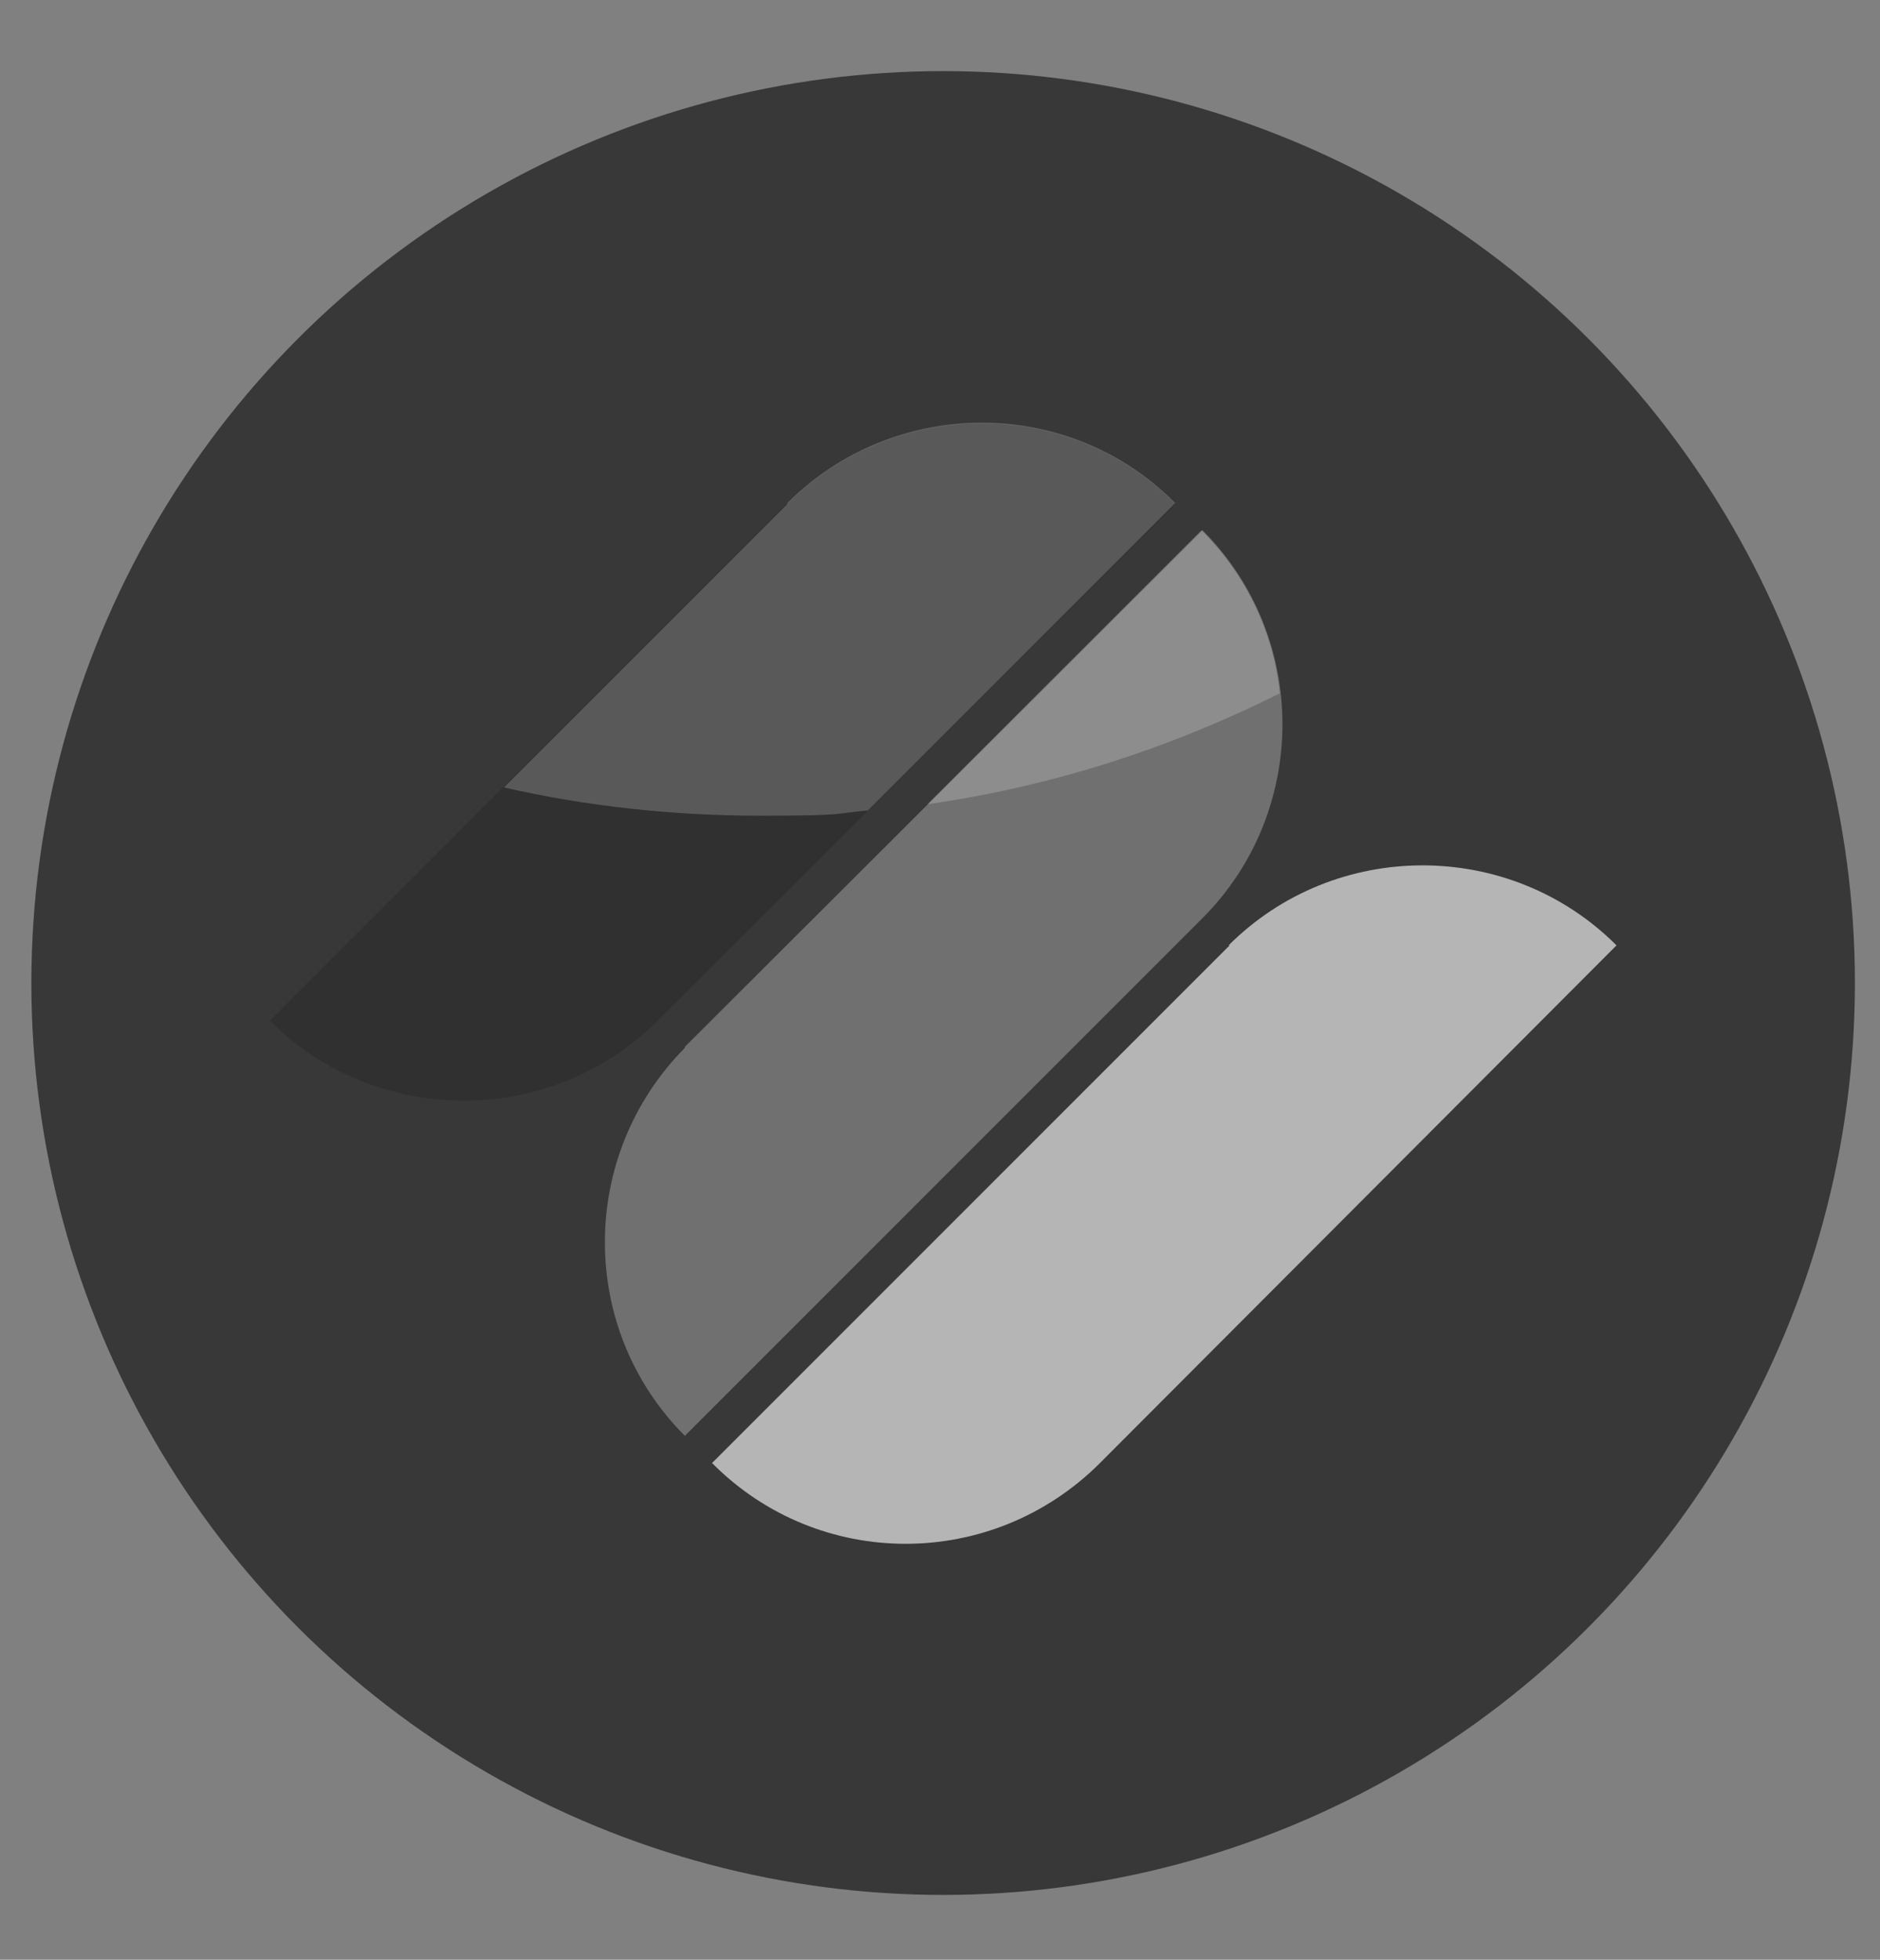
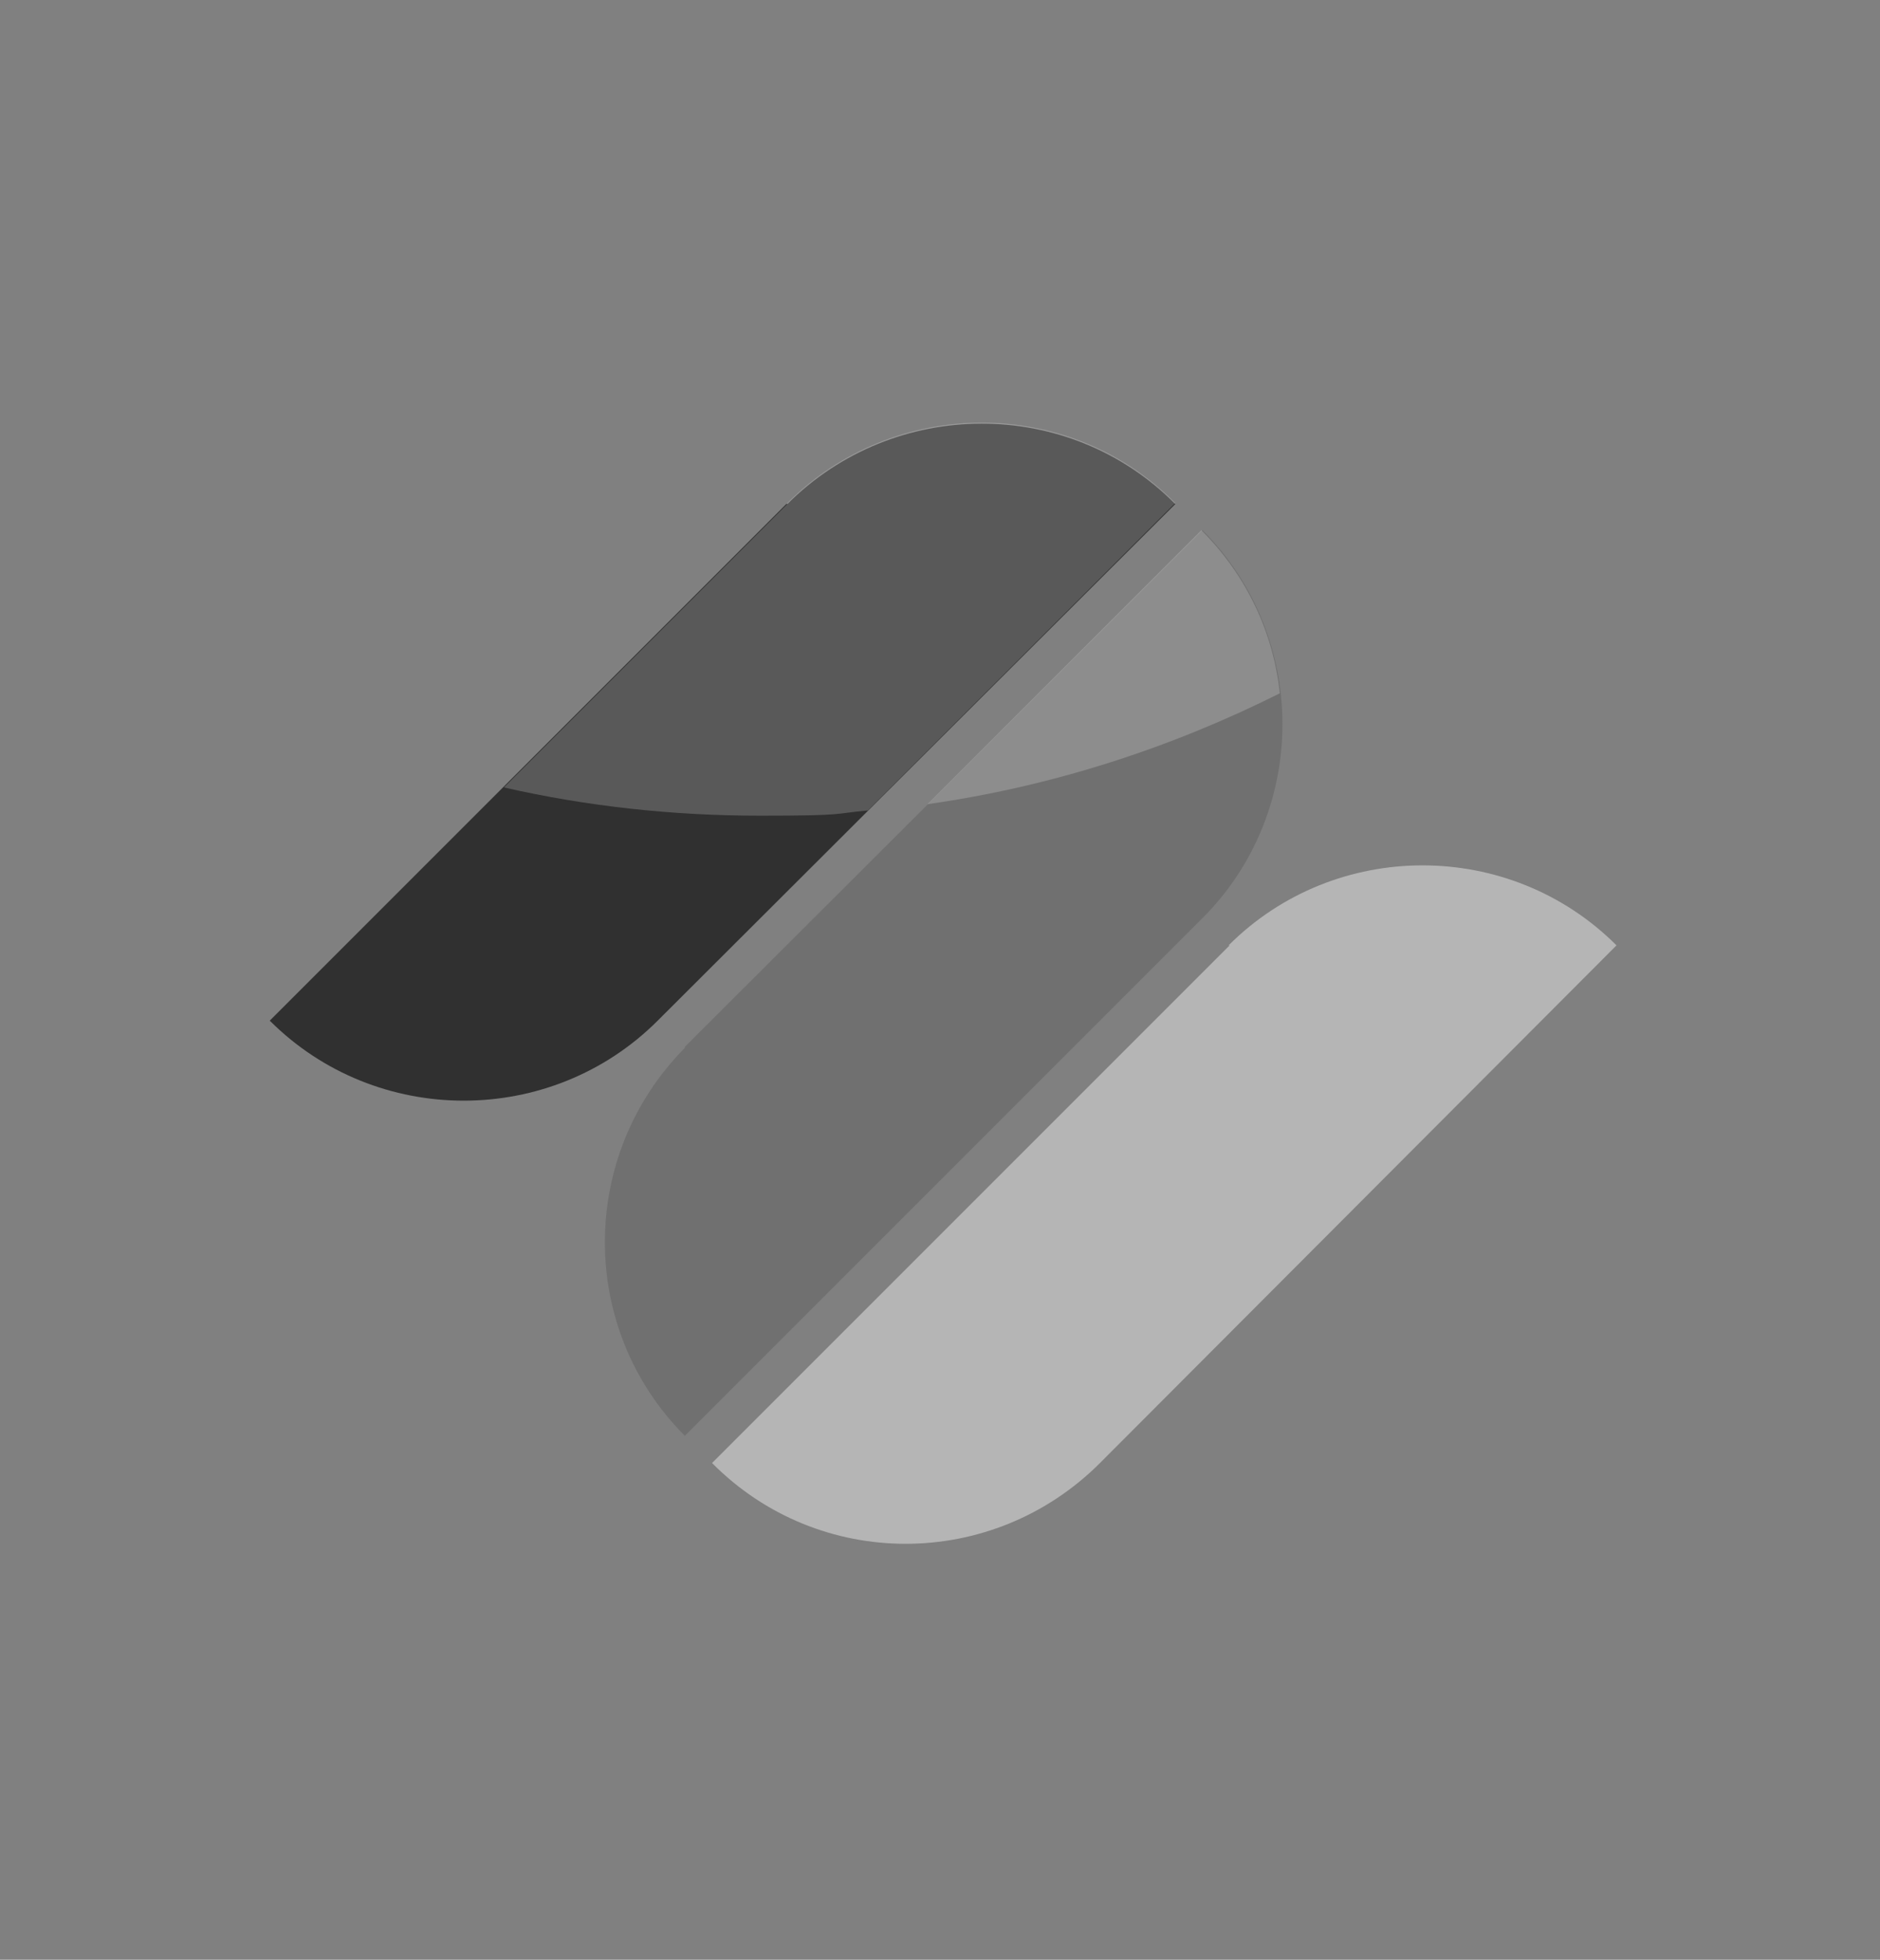
<svg xmlns="http://www.w3.org/2000/svg" id="Capa_1" data-name="Capa 1" version="1.1" viewBox="0 0 179.8 187.4">
  <rect x="0" y="0" width="179.8" height="187.4" fill="#808080" stroke="none" />
  <defs>
    <style>
      .cls-1 {
        fill: #b5b5b5;
      }

      .cls-1, .cls-2, .cls-3, .cls-4, .cls-5 {
        stroke-width: 0px;
      }

      .cls-2 {
        fill: #fff;
        isolation: isolate;
        opacity: .2;
      }

      .cls-3 {
        fill: #383838;
      }

      .cls-4 {
        fill: #303030;
      }

      .cls-5 {
        fill: #707070;
      }
    </style>
  </defs>
-   <circle class="cls-3" cx="90.2" cy="94" r="87.2" />
  <g>
    <g>
      <path class="cls-4" d="M75.3,48.2c10.2-10.2,26.9-10.3,37.1,0h0l-49.5,49.4h0c-10.2,10.2-26.9,10.2-37.1,0l49.4-49.4h0Z" />
      <path class="cls-5" d="M65.5,100.2c-10.2,10.3-10.2,26.9,0,37.1h0l49.5-49.5h0c10.2-10.2,10.2-26.9,0-37.1l-49.5,49.4h0Z" />
      <path class="cls-1" d="M117.5,90.4c10.2-10.2,26.9-10.2,37.1,0h0l-49.4,49.5h0c-10.3,10.3-26.9,10.3-37.1,0l49.5-49.5h-.1Z" />
    </g>
    <path class="cls-2" d="M114.9,50.7l-26.2,26.2c12-1.7,23.3-5.4,33.7-10.6-.6-5.7-3.1-11.2-7.5-15.6Z" />
    <path class="cls-2" d="M75.3,48.2l-27.1,27.1c7.9,1.8,16.1,2.7,24.5,2.7s6.9-.2,10.3-.5l29.4-29.4c-10.2-10.3-26.9-10.2-37.1,0h0Z" />
  </g>
</svg>